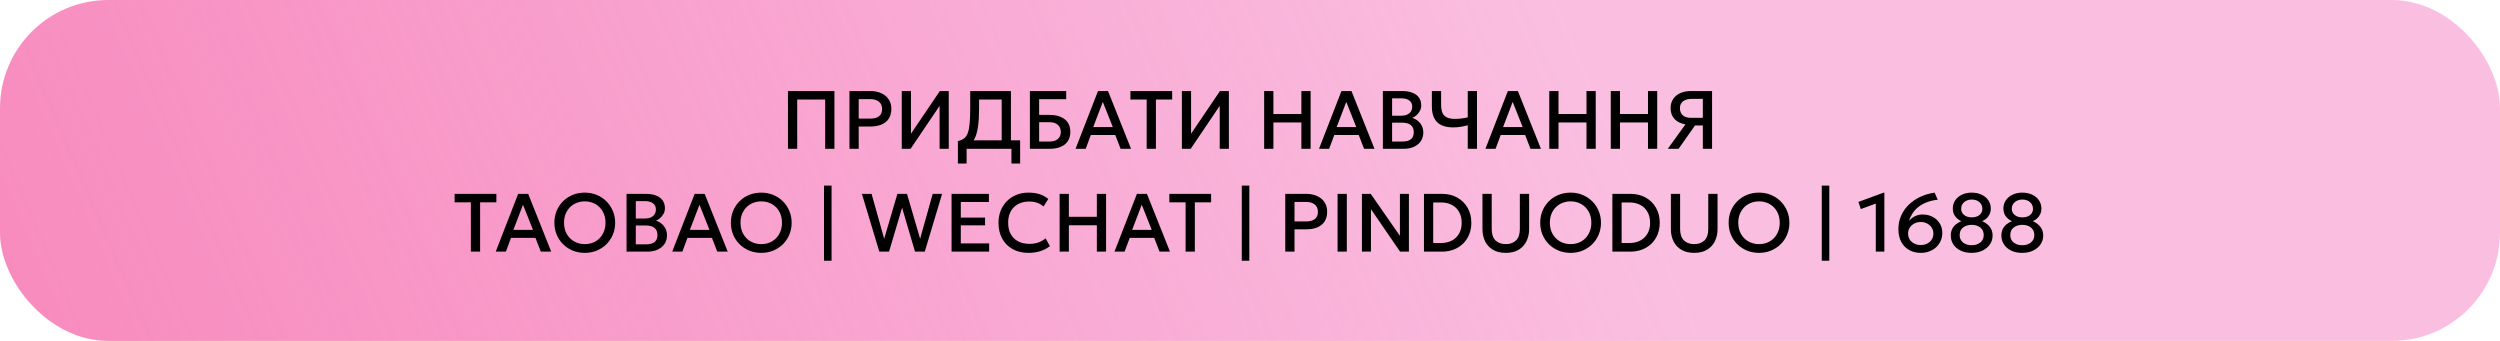
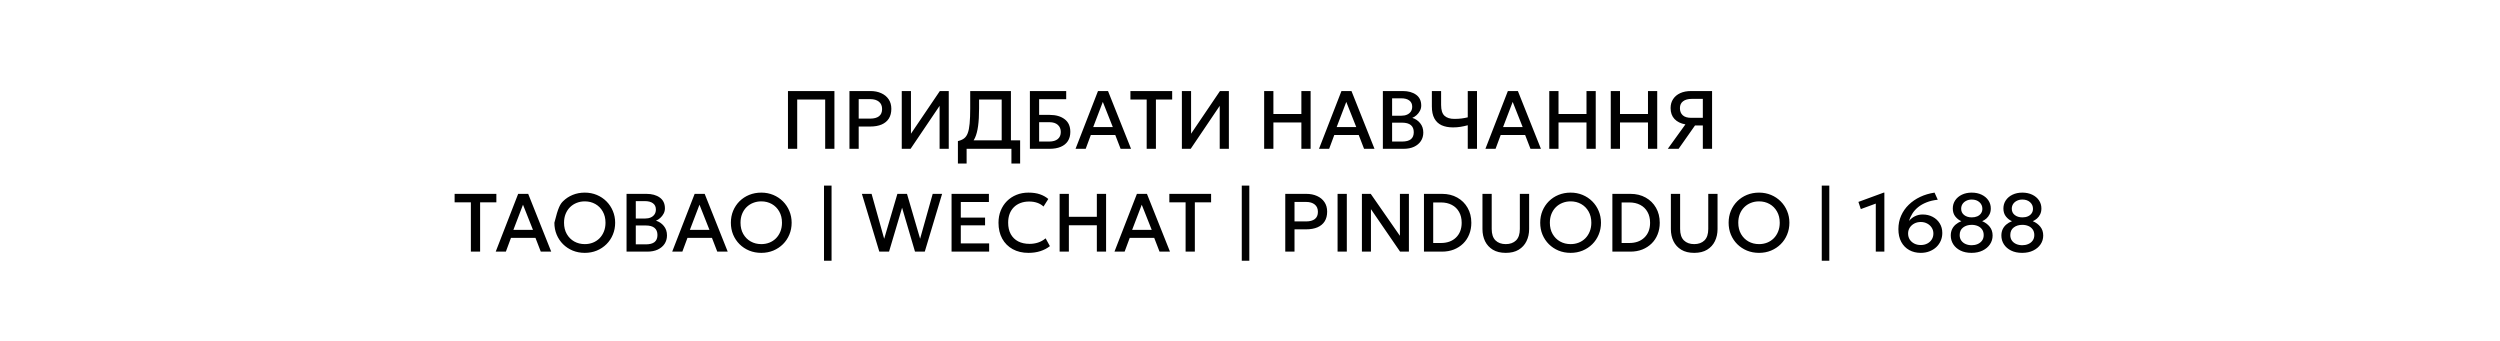
<svg xmlns="http://www.w3.org/2000/svg" width="462" height="63" viewBox="0 0 462 63" fill="none">
-   <rect width="462" height="63" rx="20" fill="url(#paint0_linear_221_8)" />
-   <path d="M145.616 27.5V16.825H154.202V27.5H152.494V18.388H147.324V27.5H145.616ZM156.979 27.5V16.825H160.845C161.602 16.825 162.271 16.957 162.85 17.221C163.435 17.481 163.893 17.857 164.223 18.35C164.553 18.838 164.719 19.425 164.719 20.111C164.719 20.818 164.566 21.415 164.261 21.903C163.956 22.386 163.511 22.755 162.927 23.009C162.347 23.258 161.641 23.383 160.807 23.383H158.687V27.5H156.979ZM158.687 21.919H160.83C161.521 21.919 162.057 21.774 162.439 21.484C162.82 21.189 163.011 20.744 163.011 20.149C163.011 19.56 162.815 19.107 162.423 18.792C162.032 18.477 161.506 18.32 160.845 18.32H158.687V21.919ZM166.644 27.5V16.825H168.345V24.709L173.682 16.825H175.329V27.5H173.637V19.562L168.276 27.5H166.644ZM185.111 27.5V18.388H180.933V20.027C180.933 21.324 180.872 22.414 180.75 23.299C180.628 24.183 180.437 24.907 180.178 25.472C179.919 26.031 179.578 26.465 179.156 26.776C178.74 27.086 178.231 27.312 177.631 27.454L177.021 26.074C177.479 25.967 177.855 25.805 178.15 25.586C178.445 25.367 178.673 25.042 178.836 24.61C179.004 24.173 179.121 23.586 179.187 22.849C179.258 22.107 179.294 21.166 179.294 20.027V16.825H186.819V27.5H185.111ZM177.021 30.215V26.074L178.196 26.135L178.828 25.929H188.52V30.215H186.911V27.5H178.63V30.215H177.021ZM190.324 27.5V16.825H197.034V18.335H192.032V21.232H193.976C195.13 21.232 196.055 21.499 196.752 22.033C197.448 22.561 197.796 23.339 197.796 24.366C197.796 25.037 197.644 25.607 197.339 26.074C197.039 26.537 196.602 26.89 196.027 27.134C195.458 27.378 194.772 27.5 193.968 27.5H190.324ZM192.032 26.158H193.877C194.568 26.158 195.099 26.006 195.471 25.701C195.847 25.395 196.035 24.958 196.035 24.389C196.035 23.835 195.849 23.395 195.478 23.07C195.107 22.744 194.596 22.582 193.946 22.582H192.032V26.158ZM198.761 27.5L202.909 16.825H204.762L209.017 27.5H207.088L206.104 24.953H201.583L200.637 27.5H198.761ZM202.025 23.482H205.647L203.801 18.83L202.025 23.482ZM211.906 27.5V18.388H208.902V16.825H216.618V18.388H213.614V27.5H211.906ZM218.411 27.5V16.825H220.111V24.709L225.449 16.825H227.096V27.5H225.403V19.562L220.043 27.5H218.411ZM233.616 27.5V16.825H235.324V21.064H240.494V16.825H242.202V27.5H240.494V22.635H235.324V27.5H233.616ZM243.752 27.5L247.9 16.825H249.753L254.007 27.5H252.078L251.095 24.953H246.573L245.628 27.5H243.752ZM247.015 23.482H250.637L248.792 18.83L247.015 23.482ZM255.553 27.5V16.825H259.221C260.243 16.825 261.069 17.054 261.699 17.511C262.329 17.964 262.644 18.632 262.644 19.517C262.644 19.857 262.563 20.18 262.4 20.485C262.243 20.785 262.037 21.049 261.783 21.278C261.529 21.507 261.264 21.674 260.99 21.781C261.569 21.959 262.052 22.285 262.439 22.757C262.83 23.23 263.026 23.812 263.026 24.503C263.026 25.088 262.878 25.607 262.583 26.059C262.289 26.506 261.869 26.86 261.325 27.119C260.781 27.373 260.136 27.5 259.389 27.5H255.553ZM257.261 26.158H259.099C259.831 26.158 260.375 26.016 260.731 25.731C261.086 25.441 261.264 25.007 261.264 24.427C261.264 23.853 261.084 23.416 260.723 23.116C260.367 22.816 259.816 22.666 259.068 22.666H257.261V26.158ZM257.261 21.385H258.954C259.366 21.385 259.721 21.319 260.021 21.186C260.321 21.054 260.555 20.864 260.723 20.615C260.891 20.366 260.975 20.066 260.975 19.715C260.975 19.217 260.797 18.835 260.441 18.571C260.09 18.302 259.587 18.167 258.931 18.167H257.261V21.385ZM271.242 27.5V23.146C270.79 23.268 270.348 23.365 269.915 23.436C269.483 23.507 269.018 23.543 268.52 23.543C267.697 23.543 266.993 23.41 266.408 23.146C265.828 22.877 265.384 22.457 265.074 21.888C264.763 21.314 264.608 20.569 264.608 19.654V16.825H266.316V19.402C266.316 20.343 266.525 21.006 266.942 21.392C267.364 21.779 267.969 21.972 268.756 21.972C269.26 21.972 269.704 21.947 270.091 21.896C270.482 21.845 270.866 21.774 271.242 21.682V16.825H272.95V27.5H271.242ZM274.505 27.5L278.653 16.825H280.506L284.761 27.5H282.831L281.848 24.953H277.326L276.381 27.5H274.505ZM277.768 23.482H281.39L279.545 18.83L277.768 23.482ZM286.306 27.5V16.825H288.014V21.064H293.184V16.825H294.892V27.5H293.184V22.635H288.014V27.5H286.306ZM297.669 27.5V16.825H299.377V21.064H304.547V16.825H306.255V27.5H304.547V22.635H299.377V27.5H297.669ZM308.209 27.5L311.465 22.986C310.601 22.834 309.927 22.5 309.444 21.987C308.966 21.474 308.727 20.803 308.727 19.974C308.727 19.334 308.882 18.779 309.193 18.312C309.503 17.839 309.94 17.473 310.504 17.214C311.068 16.955 311.737 16.825 312.509 16.825H316.391V27.5H314.683V23.192H313.234L310.207 27.5H308.209ZM312.525 21.774H314.683V18.274H312.631C311.95 18.274 311.416 18.421 311.03 18.716C310.644 19.006 310.451 19.428 310.451 19.982C310.451 20.546 310.623 20.986 310.969 21.301C311.315 21.616 311.833 21.774 312.525 21.774ZM87.017 46.5V37.388H84.013V35.825H91.729V37.388H88.725V46.5H87.017ZM91.609 46.5L95.757 35.825H97.61L101.865 46.5H99.936L98.952 43.953H94.43L93.485 46.5H91.609ZM94.873 42.482H98.495L96.649 37.83L94.873 42.482ZM108.069 46.729C107.266 46.729 106.521 46.589 105.835 46.309C105.154 46.025 104.559 45.631 104.051 45.127C103.547 44.624 103.153 44.035 102.869 43.358C102.589 42.682 102.449 41.95 102.449 41.163C102.449 40.37 102.589 39.635 102.869 38.959C103.153 38.283 103.547 37.693 104.051 37.19C104.559 36.687 105.154 36.295 105.835 36.016C106.521 35.736 107.266 35.596 108.069 35.596C108.867 35.596 109.607 35.739 110.288 36.023C110.969 36.308 111.564 36.704 112.072 37.213C112.58 37.721 112.974 38.313 113.254 38.989C113.539 39.66 113.681 40.385 113.681 41.163C113.681 41.95 113.539 42.682 113.254 43.358C112.974 44.035 112.58 44.624 112.072 45.127C111.564 45.631 110.969 46.025 110.288 46.309C109.607 46.589 108.867 46.729 108.069 46.729ZM108.069 45.112C108.608 45.112 109.109 45.021 109.571 44.838C110.039 44.65 110.445 44.383 110.791 44.037C111.137 43.686 111.406 43.27 111.599 42.787C111.798 42.299 111.897 41.757 111.897 41.163C111.897 40.364 111.726 39.67 111.386 39.081C111.05 38.486 110.593 38.026 110.013 37.701C109.434 37.375 108.786 37.213 108.069 37.213C107.53 37.213 107.027 37.307 106.559 37.495C106.097 37.678 105.69 37.942 105.339 38.288C104.994 38.633 104.722 39.05 104.523 39.538C104.33 40.021 104.234 40.563 104.234 41.163C104.234 41.961 104.404 42.657 104.744 43.252C105.085 43.841 105.543 44.299 106.117 44.624C106.696 44.95 107.347 45.112 108.069 45.112ZM115.786 46.5V35.825H119.454C120.476 35.825 121.302 36.054 121.932 36.511C122.562 36.964 122.878 37.632 122.878 38.517C122.878 38.857 122.796 39.18 122.634 39.485C122.476 39.785 122.27 40.049 122.016 40.278C121.762 40.507 121.497 40.675 121.223 40.781C121.802 40.959 122.285 41.285 122.672 41.757C123.063 42.23 123.259 42.812 123.259 43.503C123.259 44.088 123.111 44.606 122.817 45.059C122.522 45.506 122.102 45.859 121.558 46.119C121.015 46.373 120.369 46.5 119.622 46.5H115.786ZM117.494 45.158H119.332C120.064 45.158 120.608 45.016 120.964 44.731C121.32 44.441 121.497 44.007 121.497 43.427C121.497 42.853 121.317 42.416 120.956 42.116C120.6 41.816 120.049 41.666 119.301 41.666H117.494V45.158ZM117.494 40.385H119.187C119.599 40.385 119.955 40.319 120.255 40.187C120.554 40.054 120.788 39.864 120.956 39.615C121.124 39.365 121.208 39.066 121.208 38.715C121.208 38.217 121.03 37.836 120.674 37.571C120.323 37.302 119.82 37.167 119.164 37.167H117.494V40.385ZM124.224 46.5L128.372 35.825H130.225L134.48 46.5H132.55L131.567 43.953H127.045L126.1 46.5H124.224ZM127.487 42.482H131.109L129.264 37.83L127.487 42.482ZM140.684 46.729C139.881 46.729 139.136 46.589 138.45 46.309C137.768 46.025 137.174 45.631 136.665 45.127C136.162 44.624 135.768 44.035 135.483 43.358C135.204 42.682 135.064 41.95 135.064 41.163C135.064 40.37 135.204 39.635 135.483 38.959C135.768 38.283 136.162 37.693 136.665 37.19C137.174 36.687 137.768 36.295 138.45 36.016C139.136 35.736 139.881 35.596 140.684 35.596C141.482 35.596 142.221 35.739 142.903 36.023C143.584 36.308 144.179 36.704 144.687 37.213C145.195 37.721 145.589 38.313 145.869 38.989C146.153 39.66 146.296 40.385 146.296 41.163C146.296 41.95 146.153 42.682 145.869 43.358C145.589 44.035 145.195 44.624 144.687 45.127C144.179 45.631 143.584 46.025 142.903 46.309C142.221 46.589 141.482 46.729 140.684 46.729ZM140.684 45.112C141.223 45.112 141.723 45.021 142.186 44.838C142.654 44.65 143.06 44.383 143.406 44.037C143.752 43.686 144.021 43.27 144.214 42.787C144.412 42.299 144.511 41.757 144.511 41.163C144.511 40.364 144.341 39.67 144.001 39.081C143.665 38.486 143.208 38.026 142.628 37.701C142.049 37.375 141.4 37.213 140.684 37.213C140.145 37.213 139.642 37.307 139.174 37.495C138.711 37.678 138.305 37.942 137.954 38.288C137.608 38.633 137.336 39.05 137.138 39.538C136.945 40.021 136.848 40.563 136.848 41.163C136.848 41.961 137.019 42.657 137.359 43.252C137.7 43.841 138.157 44.299 138.732 44.624C139.311 44.95 139.962 45.112 140.684 45.112ZM152.276 48.178V34.3H153.672V48.178H152.276ZM162.496 46.5L159.278 35.825H161.07L163.396 44.129L165.836 35.825H167.612L170.037 44.121L172.363 35.825H174.101L170.899 46.5H169.091L166.705 38.387L164.295 46.5H162.496ZM175.848 46.5V35.825H182.749V37.335H177.556V40.217H182.04V41.643H177.556V44.975H182.794V46.5H175.848ZM190.05 46.729C188.942 46.729 187.974 46.5 187.145 46.042C186.317 45.585 185.671 44.939 185.209 44.106C184.751 43.267 184.522 42.288 184.522 41.17C184.522 40.357 184.657 39.612 184.926 38.936C185.201 38.255 185.585 37.665 186.078 37.167C186.576 36.669 187.163 36.282 187.839 36.008C188.515 35.733 189.257 35.596 190.066 35.596C190.879 35.596 191.581 35.698 192.17 35.901C192.765 36.105 193.283 36.394 193.726 36.77L192.841 38.166C192.506 37.856 192.114 37.624 191.667 37.472C191.22 37.319 190.727 37.243 190.188 37.243C189.593 37.243 189.057 37.335 188.579 37.518C188.101 37.701 187.692 37.962 187.351 38.303C187.016 38.639 186.756 39.048 186.573 39.531C186.396 40.009 186.307 40.55 186.307 41.155C186.307 41.978 186.467 42.682 186.787 43.267C187.112 43.852 187.57 44.299 188.159 44.609C188.754 44.914 189.456 45.066 190.264 45.066C190.803 45.066 191.321 44.988 191.819 44.83C192.323 44.667 192.793 44.406 193.23 44.045L194.023 45.486C193.51 45.888 192.923 46.195 192.262 46.408C191.606 46.622 190.869 46.729 190.05 46.729ZM195.819 46.5V35.825H197.527V40.065H202.697V35.825H204.405V46.5H202.697V41.635H197.527V46.5H195.819ZM205.954 46.5L210.102 35.825H211.955L216.21 46.5H214.281L213.297 43.953H208.776L207.83 46.5H205.954ZM209.218 42.482H212.84L210.995 37.83L209.218 42.482ZM219.099 46.5V37.388H216.095V35.825H223.811V37.388H220.807V46.5H219.099ZM229.479 48.178V34.3H230.875V48.178H229.479ZM237.518 46.5V35.825H241.384C242.142 35.825 242.81 35.957 243.389 36.221C243.974 36.481 244.432 36.857 244.762 37.35C245.092 37.838 245.258 38.425 245.258 39.111C245.258 39.818 245.105 40.415 244.8 40.903C244.495 41.386 244.05 41.755 243.466 42.009C242.886 42.258 242.18 42.383 241.346 42.383H239.226V46.5H237.518ZM239.226 40.919H241.369C242.06 40.919 242.596 40.774 242.978 40.484C243.359 40.189 243.55 39.744 243.55 39.15C243.55 38.56 243.354 38.107 242.962 37.792C242.571 37.477 242.045 37.319 241.384 37.319H239.226V40.919ZM247.184 46.5V35.825H248.892V46.5H247.184ZM251.681 46.5V35.825H253.313L258.704 43.58V35.825H260.366V46.5H258.734L253.351 38.654V46.5H251.681ZM263.148 46.5V35.825H266.488C267.551 35.825 268.488 36.054 269.302 36.511C270.115 36.964 270.75 37.592 271.208 38.395C271.671 39.198 271.902 40.123 271.902 41.17C271.902 41.948 271.77 42.665 271.505 43.32C271.246 43.971 270.875 44.533 270.392 45.005C269.909 45.478 269.337 45.847 268.676 46.111C268.016 46.37 267.286 46.5 266.488 46.5H263.148ZM264.856 44.906H266.282C266.857 44.906 267.378 44.822 267.845 44.655C268.318 44.482 268.722 44.233 269.058 43.907C269.398 43.582 269.66 43.191 269.843 42.733C270.026 42.271 270.118 41.75 270.118 41.17C270.118 40.392 269.957 39.724 269.637 39.165C269.322 38.6 268.877 38.168 268.303 37.868C267.728 37.563 267.055 37.411 266.282 37.411H264.856V44.906ZM278.267 46.729C277.316 46.729 276.521 46.536 275.88 46.149C275.245 45.763 274.765 45.239 274.439 44.578C274.119 43.913 273.959 43.165 273.959 42.337V35.825H275.667V42.322C275.667 43.262 275.901 43.963 276.368 44.426C276.836 44.883 277.469 45.112 278.267 45.112C279.065 45.112 279.698 44.883 280.166 44.426C280.633 43.963 280.867 43.262 280.867 42.322V35.825H282.583V42.337C282.583 43.16 282.42 43.905 282.095 44.571C281.775 45.232 281.294 45.758 280.654 46.149C280.018 46.536 279.223 46.729 278.267 46.729ZM290.25 46.729C289.447 46.729 288.702 46.589 288.016 46.309C287.335 46.025 286.74 45.631 286.232 45.127C285.728 44.624 285.334 44.035 285.05 43.358C284.77 42.682 284.63 41.95 284.63 41.163C284.63 40.37 284.77 39.635 285.05 38.959C285.334 38.283 285.728 37.693 286.232 37.19C286.74 36.687 287.335 36.295 288.016 36.016C288.702 35.736 289.447 35.596 290.25 35.596C291.048 35.596 291.788 35.739 292.469 36.023C293.15 36.308 293.745 36.704 294.253 37.213C294.761 37.721 295.155 38.313 295.435 38.989C295.72 39.66 295.862 40.385 295.862 41.163C295.862 41.95 295.72 42.682 295.435 43.358C295.155 44.035 294.761 44.624 294.253 45.127C293.745 45.631 293.15 46.025 292.469 46.309C291.788 46.589 291.048 46.729 290.25 46.729ZM290.25 45.112C290.789 45.112 291.289 45.021 291.752 44.838C292.22 44.65 292.626 44.383 292.972 44.037C293.318 43.686 293.587 43.27 293.78 42.787C293.979 42.299 294.078 41.757 294.078 41.163C294.078 40.364 293.907 39.67 293.567 39.081C293.231 38.486 292.774 38.026 292.194 37.701C291.615 37.375 290.967 37.213 290.25 37.213C289.711 37.213 289.208 37.307 288.74 37.495C288.278 37.678 287.871 37.942 287.52 38.288C287.174 38.633 286.903 39.05 286.704 39.538C286.511 40.021 286.415 40.563 286.415 41.163C286.415 41.961 286.585 42.657 286.925 43.252C287.266 43.841 287.723 44.299 288.298 44.624C288.877 44.95 289.528 45.112 290.25 45.112ZM297.967 46.5V35.825H301.307C302.369 35.825 303.307 36.054 304.121 36.511C304.934 36.964 305.569 37.592 306.027 38.395C306.489 39.198 306.721 40.123 306.721 41.17C306.721 41.948 306.589 42.665 306.324 43.32C306.065 43.971 305.694 44.533 305.211 45.005C304.728 45.478 304.156 45.847 303.495 46.111C302.835 46.37 302.105 46.5 301.307 46.5H297.967ZM299.675 44.906H301.101C301.676 44.906 302.197 44.822 302.664 44.655C303.137 44.482 303.541 44.233 303.877 43.907C304.217 43.582 304.479 43.191 304.662 42.733C304.845 42.271 304.936 41.75 304.936 41.17C304.936 40.392 304.776 39.724 304.456 39.165C304.141 38.6 303.696 38.168 303.122 37.868C302.547 37.563 301.874 37.411 301.101 37.411H299.675V44.906ZM313.086 46.729C312.135 46.729 311.34 46.536 310.699 46.149C310.064 45.763 309.584 45.239 309.258 44.578C308.938 43.913 308.778 43.165 308.778 42.337V35.825H310.486V42.322C310.486 43.262 310.72 43.963 311.187 44.426C311.655 44.883 312.288 45.112 313.086 45.112C313.884 45.112 314.517 44.883 314.985 44.426C315.452 43.963 315.686 43.262 315.686 42.322V35.825H317.402V42.337C317.402 43.16 317.239 43.905 316.914 44.571C316.593 45.232 316.113 45.758 315.473 46.149C314.837 46.536 314.042 46.729 313.086 46.729ZM325.069 46.729C324.266 46.729 323.521 46.589 322.835 46.309C322.153 46.025 321.559 45.631 321.05 45.127C320.547 44.624 320.153 44.035 319.868 43.358C319.589 42.682 319.449 41.95 319.449 41.163C319.449 40.37 319.589 39.635 319.868 38.959C320.153 38.283 320.547 37.693 321.05 37.19C321.559 36.687 322.153 36.295 322.835 36.016C323.521 35.736 324.266 35.596 325.069 35.596C325.867 35.596 326.606 35.739 327.288 36.023C327.969 36.308 328.564 36.704 329.072 37.213C329.58 37.721 329.974 38.313 330.254 38.989C330.538 39.66 330.681 40.385 330.681 41.163C330.681 41.95 330.538 42.682 330.254 43.358C329.974 44.035 329.58 44.624 329.072 45.127C328.564 45.631 327.969 46.025 327.288 46.309C326.606 46.589 325.867 46.729 325.069 46.729ZM325.069 45.112C325.608 45.112 326.108 45.021 326.571 44.838C327.039 44.65 327.445 44.383 327.791 44.037C328.137 43.686 328.406 43.27 328.599 42.787C328.797 42.299 328.896 41.757 328.896 41.163C328.896 40.364 328.726 39.67 328.386 39.081C328.05 38.486 327.593 38.026 327.013 37.701C326.434 37.375 325.785 37.213 325.069 37.213C324.53 37.213 324.027 37.307 323.559 37.495C323.096 37.678 322.69 37.942 322.339 38.288C321.993 38.633 321.721 39.05 321.523 39.538C321.33 40.021 321.233 40.563 321.233 41.163C321.233 41.961 321.404 42.657 321.744 43.252C322.085 43.841 322.542 44.299 323.117 44.624C323.696 44.95 324.347 45.112 325.069 45.112ZM336.661 48.178V34.3H338.057V48.178H336.661ZM346.645 46.5V37.624L343.877 38.639L343.434 37.312L348.109 35.596H348.231V46.5H346.645ZM354.957 46.729C354.154 46.729 353.442 46.556 352.822 46.21C352.202 45.865 351.714 45.366 351.358 44.716C351.002 44.06 350.824 43.27 350.824 42.344C350.824 41.445 350.992 40.616 351.328 39.859C351.663 39.096 352.133 38.423 352.738 37.838C353.343 37.248 354.05 36.763 354.858 36.382C355.671 36 356.553 35.739 357.504 35.596L358.099 36.908C357.321 36.989 356.63 37.152 356.025 37.396C355.42 37.635 354.899 37.932 354.462 38.288C354.029 38.644 353.676 39.04 353.402 39.477C353.127 39.91 352.924 40.362 352.792 40.835C353.076 40.469 353.437 40.179 353.874 39.965C354.312 39.747 354.787 39.638 355.3 39.638C355.987 39.638 356.604 39.782 357.153 40.072C357.707 40.362 358.142 40.764 358.457 41.277C358.777 41.79 358.937 42.383 358.937 43.053C358.937 43.567 358.841 44.047 358.648 44.495C358.455 44.942 358.18 45.333 357.824 45.669C357.468 45.999 357.046 46.258 356.558 46.447C356.076 46.635 355.542 46.729 354.957 46.729ZM354.957 45.28C355.41 45.28 355.811 45.188 356.162 45.005C356.513 44.822 356.787 44.573 356.985 44.258C357.189 43.938 357.29 43.572 357.29 43.16C357.29 42.754 357.186 42.39 356.978 42.07C356.774 41.75 356.495 41.495 356.139 41.307C355.788 41.119 355.394 41.025 354.957 41.025C354.515 41.025 354.116 41.119 353.76 41.307C353.409 41.495 353.13 41.75 352.921 42.07C352.718 42.39 352.616 42.754 352.616 43.16C352.616 43.572 352.715 43.938 352.914 44.258C353.117 44.573 353.394 44.822 353.745 45.005C354.096 45.188 354.5 45.28 354.957 45.28ZM364.338 46.729C363.55 46.729 362.869 46.586 362.294 46.302C361.72 46.017 361.278 45.633 360.968 45.15C360.658 44.667 360.502 44.126 360.502 43.526C360.502 43.099 360.579 42.718 360.731 42.383C360.889 42.042 361.112 41.747 361.402 41.498C361.697 41.244 362.05 41.035 362.462 40.873C362.045 40.705 361.677 40.423 361.356 40.026C361.036 39.63 360.876 39.129 360.876 38.524C360.876 37.96 361.026 37.457 361.326 37.014C361.626 36.572 362.038 36.227 362.561 35.977C363.09 35.723 363.692 35.596 364.368 35.596C365.06 35.596 365.67 35.723 366.198 35.977C366.732 36.232 367.149 36.58 367.449 37.022C367.749 37.464 367.899 37.965 367.899 38.524C367.899 38.931 367.822 39.289 367.67 39.599C367.523 39.91 367.327 40.171 367.083 40.385C366.839 40.598 366.58 40.761 366.305 40.873C366.885 41.117 367.35 41.46 367.7 41.902C368.056 42.344 368.234 42.886 368.234 43.526C368.234 44.126 368.072 44.667 367.746 45.15C367.421 45.633 366.966 46.017 366.381 46.302C365.802 46.586 365.121 46.729 364.338 46.729ZM364.368 45.318C364.76 45.318 365.123 45.247 365.459 45.105C365.799 44.962 366.071 44.751 366.275 44.472C366.483 44.192 366.587 43.846 366.587 43.435C366.587 43.028 366.488 42.685 366.29 42.405C366.092 42.121 365.825 41.907 365.489 41.765C365.154 41.623 364.78 41.551 364.368 41.551C363.733 41.551 363.204 41.714 362.782 42.039C362.36 42.36 362.149 42.825 362.149 43.435C362.149 43.846 362.251 44.192 362.454 44.472C362.658 44.751 362.927 44.962 363.263 45.105C363.598 45.247 363.967 45.318 364.368 45.318ZM364.384 40.171C364.765 40.171 365.103 40.108 365.398 39.981C365.698 39.849 365.929 39.663 366.092 39.424C366.259 39.185 366.343 38.903 366.343 38.578C366.343 38.095 366.163 37.691 365.802 37.365C365.441 37.04 364.968 36.877 364.384 36.877C363.997 36.877 363.657 36.953 363.362 37.106C363.067 37.253 362.836 37.454 362.668 37.708C362.505 37.962 362.424 38.252 362.424 38.578C362.424 39.06 362.607 39.447 362.973 39.737C363.344 40.026 363.814 40.171 364.384 40.171ZM373.69 46.729C372.902 46.729 372.221 46.586 371.647 46.302C371.072 46.017 370.63 45.633 370.32 45.15C370.01 44.667 369.855 44.126 369.855 43.526C369.855 43.099 369.931 42.718 370.084 42.383C370.241 42.042 370.465 41.747 370.755 41.498C371.05 41.244 371.403 41.035 371.815 40.873C371.398 40.705 371.029 40.423 370.709 40.026C370.389 39.63 370.229 39.129 370.229 38.524C370.229 37.96 370.379 37.457 370.679 37.014C370.978 36.572 371.39 36.227 371.914 35.977C372.442 35.723 373.045 35.596 373.721 35.596C374.412 35.596 375.022 35.723 375.551 35.977C376.085 36.232 376.501 36.58 376.801 37.022C377.101 37.464 377.251 37.965 377.251 38.524C377.251 38.931 377.175 39.289 377.023 39.599C376.875 39.91 376.679 40.171 376.435 40.385C376.191 40.598 375.932 40.761 375.658 40.873C376.237 41.117 376.702 41.46 377.053 41.902C377.409 42.344 377.587 42.886 377.587 43.526C377.587 44.126 377.424 44.667 377.099 45.15C376.773 45.633 376.318 46.017 375.734 46.302C375.154 46.586 374.473 46.729 373.69 46.729ZM373.721 45.318C374.112 45.318 374.476 45.247 374.811 45.105C375.152 44.962 375.424 44.751 375.627 44.472C375.836 44.192 375.94 43.846 375.94 43.435C375.94 43.028 375.841 42.685 375.642 42.405C375.444 42.121 375.177 41.907 374.842 41.765C374.506 41.623 374.133 41.551 373.721 41.551C373.085 41.551 372.557 41.714 372.135 42.039C371.713 42.36 371.502 42.825 371.502 43.435C371.502 43.846 371.604 44.192 371.807 44.472C372.01 44.751 372.28 44.962 372.615 45.105C372.951 45.247 373.319 45.318 373.721 45.318ZM373.736 40.171C374.117 40.171 374.455 40.108 374.75 39.981C375.05 39.849 375.281 39.663 375.444 39.424C375.612 39.185 375.696 38.903 375.696 38.578C375.696 38.095 375.515 37.691 375.154 37.365C374.793 37.04 374.321 36.877 373.736 36.877C373.35 36.877 373.009 36.953 372.714 37.106C372.42 37.253 372.188 37.454 372.021 37.708C371.858 37.962 371.777 38.252 371.777 38.578C371.777 39.06 371.96 39.447 372.326 39.737C372.697 40.026 373.167 40.171 373.736 40.171Z" fill="black" />
+   <path d="M145.616 27.5V16.825H154.202V27.5H152.494V18.388H147.324V27.5H145.616ZM156.979 27.5V16.825H160.845C161.602 16.825 162.271 16.957 162.85 17.221C163.435 17.481 163.893 17.857 164.223 18.35C164.553 18.838 164.719 19.425 164.719 20.111C164.719 20.818 164.566 21.415 164.261 21.903C163.956 22.386 163.511 22.755 162.927 23.009C162.347 23.258 161.641 23.383 160.807 23.383H158.687V27.5H156.979ZM158.687 21.919H160.83C161.521 21.919 162.057 21.774 162.439 21.484C162.82 21.189 163.011 20.744 163.011 20.149C163.011 19.56 162.815 19.107 162.423 18.792C162.032 18.477 161.506 18.32 160.845 18.32H158.687V21.919ZM166.644 27.5V16.825H168.345V24.709L173.682 16.825H175.329V27.5H173.637V19.562L168.276 27.5H166.644ZM185.111 27.5V18.388H180.933V20.027C180.933 21.324 180.872 22.414 180.75 23.299C180.628 24.183 180.437 24.907 180.178 25.472C179.919 26.031 179.578 26.465 179.156 26.776C178.74 27.086 178.231 27.312 177.631 27.454L177.021 26.074C177.479 25.967 177.855 25.805 178.15 25.586C178.445 25.367 178.673 25.042 178.836 24.61C179.004 24.173 179.121 23.586 179.187 22.849C179.258 22.107 179.294 21.166 179.294 20.027V16.825H186.819V27.5H185.111ZM177.021 30.215V26.074L178.196 26.135L178.828 25.929H188.52V30.215H186.911V27.5H178.63V30.215H177.021ZM190.324 27.5V16.825H197.034V18.335H192.032V21.232H193.976C195.13 21.232 196.055 21.499 196.752 22.033C197.448 22.561 197.796 23.339 197.796 24.366C197.796 25.037 197.644 25.607 197.339 26.074C197.039 26.537 196.602 26.89 196.027 27.134C195.458 27.378 194.772 27.5 193.968 27.5H190.324ZM192.032 26.158H193.877C194.568 26.158 195.099 26.006 195.471 25.701C195.847 25.395 196.035 24.958 196.035 24.389C196.035 23.835 195.849 23.395 195.478 23.07C195.107 22.744 194.596 22.582 193.946 22.582H192.032V26.158ZM198.761 27.5L202.909 16.825H204.762L209.017 27.5H207.088L206.104 24.953H201.583L200.637 27.5H198.761ZM202.025 23.482H205.647L203.801 18.83L202.025 23.482ZM211.906 27.5V18.388H208.902V16.825H216.618V18.388H213.614V27.5H211.906ZM218.411 27.5V16.825H220.111V24.709L225.449 16.825H227.096V27.5H225.403V19.562L220.043 27.5H218.411ZM233.616 27.5V16.825H235.324V21.064H240.494V16.825H242.202V27.5H240.494V22.635H235.324V27.5H233.616ZM243.752 27.5L247.9 16.825H249.753L254.007 27.5H252.078L251.095 24.953H246.573L245.628 27.5H243.752ZM247.015 23.482H250.637L248.792 18.83L247.015 23.482ZM255.553 27.5V16.825H259.221C260.243 16.825 261.069 17.054 261.699 17.511C262.329 17.964 262.644 18.632 262.644 19.517C262.644 19.857 262.563 20.18 262.4 20.485C262.243 20.785 262.037 21.049 261.783 21.278C261.529 21.507 261.264 21.674 260.99 21.781C261.569 21.959 262.052 22.285 262.439 22.757C262.83 23.23 263.026 23.812 263.026 24.503C263.026 25.088 262.878 25.607 262.583 26.059C262.289 26.506 261.869 26.86 261.325 27.119C260.781 27.373 260.136 27.5 259.389 27.5H255.553ZM257.261 26.158H259.099C259.831 26.158 260.375 26.016 260.731 25.731C261.086 25.441 261.264 25.007 261.264 24.427C261.264 23.853 261.084 23.416 260.723 23.116C260.367 22.816 259.816 22.666 259.068 22.666H257.261V26.158ZM257.261 21.385H258.954C259.366 21.385 259.721 21.319 260.021 21.186C260.321 21.054 260.555 20.864 260.723 20.615C260.891 20.366 260.975 20.066 260.975 19.715C260.975 19.217 260.797 18.835 260.441 18.571C260.09 18.302 259.587 18.167 258.931 18.167H257.261V21.385ZM271.242 27.5V23.146C270.79 23.268 270.348 23.365 269.915 23.436C269.483 23.507 269.018 23.543 268.52 23.543C267.697 23.543 266.993 23.41 266.408 23.146C265.828 22.877 265.384 22.457 265.074 21.888C264.763 21.314 264.608 20.569 264.608 19.654V16.825H266.316V19.402C266.316 20.343 266.525 21.006 266.942 21.392C267.364 21.779 267.969 21.972 268.756 21.972C269.26 21.972 269.704 21.947 270.091 21.896C270.482 21.845 270.866 21.774 271.242 21.682V16.825H272.95V27.5H271.242ZM274.505 27.5L278.653 16.825H280.506L284.761 27.5H282.831L281.848 24.953H277.326L276.381 27.5H274.505ZM277.768 23.482H281.39L279.545 18.83L277.768 23.482ZM286.306 27.5V16.825H288.014V21.064H293.184V16.825H294.892V27.5H293.184V22.635H288.014V27.5H286.306ZM297.669 27.5V16.825H299.377V21.064H304.547V16.825H306.255V27.5H304.547V22.635H299.377V27.5H297.669ZM308.209 27.5L311.465 22.986C310.601 22.834 309.927 22.5 309.444 21.987C308.966 21.474 308.727 20.803 308.727 19.974C308.727 19.334 308.882 18.779 309.193 18.312C309.503 17.839 309.94 17.473 310.504 17.214C311.068 16.955 311.737 16.825 312.509 16.825H316.391V27.5H314.683V23.192H313.234L310.207 27.5H308.209ZM312.525 21.774H314.683V18.274H312.631C311.95 18.274 311.416 18.421 311.03 18.716C310.644 19.006 310.451 19.428 310.451 19.982C310.451 20.546 310.623 20.986 310.969 21.301C311.315 21.616 311.833 21.774 312.525 21.774ZM87.017 46.5V37.388H84.013V35.825H91.729V37.388H88.725V46.5H87.017ZM91.609 46.5L95.757 35.825H97.61L101.865 46.5H99.936L98.952 43.953H94.43L93.485 46.5H91.609ZM94.873 42.482H98.495L96.649 37.83L94.873 42.482ZM108.069 46.729C107.266 46.729 106.521 46.589 105.835 46.309C105.154 46.025 104.559 45.631 104.051 45.127C103.547 44.624 103.153 44.035 102.869 43.358C102.589 42.682 102.449 41.95 102.449 41.163C103.153 38.283 103.547 37.693 104.051 37.19C104.559 36.687 105.154 36.295 105.835 36.016C106.521 35.736 107.266 35.596 108.069 35.596C108.867 35.596 109.607 35.739 110.288 36.023C110.969 36.308 111.564 36.704 112.072 37.213C112.58 37.721 112.974 38.313 113.254 38.989C113.539 39.66 113.681 40.385 113.681 41.163C113.681 41.95 113.539 42.682 113.254 43.358C112.974 44.035 112.58 44.624 112.072 45.127C111.564 45.631 110.969 46.025 110.288 46.309C109.607 46.589 108.867 46.729 108.069 46.729ZM108.069 45.112C108.608 45.112 109.109 45.021 109.571 44.838C110.039 44.65 110.445 44.383 110.791 44.037C111.137 43.686 111.406 43.27 111.599 42.787C111.798 42.299 111.897 41.757 111.897 41.163C111.897 40.364 111.726 39.67 111.386 39.081C111.05 38.486 110.593 38.026 110.013 37.701C109.434 37.375 108.786 37.213 108.069 37.213C107.53 37.213 107.027 37.307 106.559 37.495C106.097 37.678 105.69 37.942 105.339 38.288C104.994 38.633 104.722 39.05 104.523 39.538C104.33 40.021 104.234 40.563 104.234 41.163C104.234 41.961 104.404 42.657 104.744 43.252C105.085 43.841 105.543 44.299 106.117 44.624C106.696 44.95 107.347 45.112 108.069 45.112ZM115.786 46.5V35.825H119.454C120.476 35.825 121.302 36.054 121.932 36.511C122.562 36.964 122.878 37.632 122.878 38.517C122.878 38.857 122.796 39.18 122.634 39.485C122.476 39.785 122.27 40.049 122.016 40.278C121.762 40.507 121.497 40.675 121.223 40.781C121.802 40.959 122.285 41.285 122.672 41.757C123.063 42.23 123.259 42.812 123.259 43.503C123.259 44.088 123.111 44.606 122.817 45.059C122.522 45.506 122.102 45.859 121.558 46.119C121.015 46.373 120.369 46.5 119.622 46.5H115.786ZM117.494 45.158H119.332C120.064 45.158 120.608 45.016 120.964 44.731C121.32 44.441 121.497 44.007 121.497 43.427C121.497 42.853 121.317 42.416 120.956 42.116C120.6 41.816 120.049 41.666 119.301 41.666H117.494V45.158ZM117.494 40.385H119.187C119.599 40.385 119.955 40.319 120.255 40.187C120.554 40.054 120.788 39.864 120.956 39.615C121.124 39.365 121.208 39.066 121.208 38.715C121.208 38.217 121.03 37.836 120.674 37.571C120.323 37.302 119.82 37.167 119.164 37.167H117.494V40.385ZM124.224 46.5L128.372 35.825H130.225L134.48 46.5H132.55L131.567 43.953H127.045L126.1 46.5H124.224ZM127.487 42.482H131.109L129.264 37.83L127.487 42.482ZM140.684 46.729C139.881 46.729 139.136 46.589 138.45 46.309C137.768 46.025 137.174 45.631 136.665 45.127C136.162 44.624 135.768 44.035 135.483 43.358C135.204 42.682 135.064 41.95 135.064 41.163C135.064 40.37 135.204 39.635 135.483 38.959C135.768 38.283 136.162 37.693 136.665 37.19C137.174 36.687 137.768 36.295 138.45 36.016C139.136 35.736 139.881 35.596 140.684 35.596C141.482 35.596 142.221 35.739 142.903 36.023C143.584 36.308 144.179 36.704 144.687 37.213C145.195 37.721 145.589 38.313 145.869 38.989C146.153 39.66 146.296 40.385 146.296 41.163C146.296 41.95 146.153 42.682 145.869 43.358C145.589 44.035 145.195 44.624 144.687 45.127C144.179 45.631 143.584 46.025 142.903 46.309C142.221 46.589 141.482 46.729 140.684 46.729ZM140.684 45.112C141.223 45.112 141.723 45.021 142.186 44.838C142.654 44.65 143.06 44.383 143.406 44.037C143.752 43.686 144.021 43.27 144.214 42.787C144.412 42.299 144.511 41.757 144.511 41.163C144.511 40.364 144.341 39.67 144.001 39.081C143.665 38.486 143.208 38.026 142.628 37.701C142.049 37.375 141.4 37.213 140.684 37.213C140.145 37.213 139.642 37.307 139.174 37.495C138.711 37.678 138.305 37.942 137.954 38.288C137.608 38.633 137.336 39.05 137.138 39.538C136.945 40.021 136.848 40.563 136.848 41.163C136.848 41.961 137.019 42.657 137.359 43.252C137.7 43.841 138.157 44.299 138.732 44.624C139.311 44.95 139.962 45.112 140.684 45.112ZM152.276 48.178V34.3H153.672V48.178H152.276ZM162.496 46.5L159.278 35.825H161.07L163.396 44.129L165.836 35.825H167.612L170.037 44.121L172.363 35.825H174.101L170.899 46.5H169.091L166.705 38.387L164.295 46.5H162.496ZM175.848 46.5V35.825H182.749V37.335H177.556V40.217H182.04V41.643H177.556V44.975H182.794V46.5H175.848ZM190.05 46.729C188.942 46.729 187.974 46.5 187.145 46.042C186.317 45.585 185.671 44.939 185.209 44.106C184.751 43.267 184.522 42.288 184.522 41.17C184.522 40.357 184.657 39.612 184.926 38.936C185.201 38.255 185.585 37.665 186.078 37.167C186.576 36.669 187.163 36.282 187.839 36.008C188.515 35.733 189.257 35.596 190.066 35.596C190.879 35.596 191.581 35.698 192.17 35.901C192.765 36.105 193.283 36.394 193.726 36.77L192.841 38.166C192.506 37.856 192.114 37.624 191.667 37.472C191.22 37.319 190.727 37.243 190.188 37.243C189.593 37.243 189.057 37.335 188.579 37.518C188.101 37.701 187.692 37.962 187.351 38.303C187.016 38.639 186.756 39.048 186.573 39.531C186.396 40.009 186.307 40.55 186.307 41.155C186.307 41.978 186.467 42.682 186.787 43.267C187.112 43.852 187.57 44.299 188.159 44.609C188.754 44.914 189.456 45.066 190.264 45.066C190.803 45.066 191.321 44.988 191.819 44.83C192.323 44.667 192.793 44.406 193.23 44.045L194.023 45.486C193.51 45.888 192.923 46.195 192.262 46.408C191.606 46.622 190.869 46.729 190.05 46.729ZM195.819 46.5V35.825H197.527V40.065H202.697V35.825H204.405V46.5H202.697V41.635H197.527V46.5H195.819ZM205.954 46.5L210.102 35.825H211.955L216.21 46.5H214.281L213.297 43.953H208.776L207.83 46.5H205.954ZM209.218 42.482H212.84L210.995 37.83L209.218 42.482ZM219.099 46.5V37.388H216.095V35.825H223.811V37.388H220.807V46.5H219.099ZM229.479 48.178V34.3H230.875V48.178H229.479ZM237.518 46.5V35.825H241.384C242.142 35.825 242.81 35.957 243.389 36.221C243.974 36.481 244.432 36.857 244.762 37.35C245.092 37.838 245.258 38.425 245.258 39.111C245.258 39.818 245.105 40.415 244.8 40.903C244.495 41.386 244.05 41.755 243.466 42.009C242.886 42.258 242.18 42.383 241.346 42.383H239.226V46.5H237.518ZM239.226 40.919H241.369C242.06 40.919 242.596 40.774 242.978 40.484C243.359 40.189 243.55 39.744 243.55 39.15C243.55 38.56 243.354 38.107 242.962 37.792C242.571 37.477 242.045 37.319 241.384 37.319H239.226V40.919ZM247.184 46.5V35.825H248.892V46.5H247.184ZM251.681 46.5V35.825H253.313L258.704 43.58V35.825H260.366V46.5H258.734L253.351 38.654V46.5H251.681ZM263.148 46.5V35.825H266.488C267.551 35.825 268.488 36.054 269.302 36.511C270.115 36.964 270.75 37.592 271.208 38.395C271.671 39.198 271.902 40.123 271.902 41.17C271.902 41.948 271.77 42.665 271.505 43.32C271.246 43.971 270.875 44.533 270.392 45.005C269.909 45.478 269.337 45.847 268.676 46.111C268.016 46.37 267.286 46.5 266.488 46.5H263.148ZM264.856 44.906H266.282C266.857 44.906 267.378 44.822 267.845 44.655C268.318 44.482 268.722 44.233 269.058 43.907C269.398 43.582 269.66 43.191 269.843 42.733C270.026 42.271 270.118 41.75 270.118 41.17C270.118 40.392 269.957 39.724 269.637 39.165C269.322 38.6 268.877 38.168 268.303 37.868C267.728 37.563 267.055 37.411 266.282 37.411H264.856V44.906ZM278.267 46.729C277.316 46.729 276.521 46.536 275.88 46.149C275.245 45.763 274.765 45.239 274.439 44.578C274.119 43.913 273.959 43.165 273.959 42.337V35.825H275.667V42.322C275.667 43.262 275.901 43.963 276.368 44.426C276.836 44.883 277.469 45.112 278.267 45.112C279.065 45.112 279.698 44.883 280.166 44.426C280.633 43.963 280.867 43.262 280.867 42.322V35.825H282.583V42.337C282.583 43.16 282.42 43.905 282.095 44.571C281.775 45.232 281.294 45.758 280.654 46.149C280.018 46.536 279.223 46.729 278.267 46.729ZM290.25 46.729C289.447 46.729 288.702 46.589 288.016 46.309C287.335 46.025 286.74 45.631 286.232 45.127C285.728 44.624 285.334 44.035 285.05 43.358C284.77 42.682 284.63 41.95 284.63 41.163C284.63 40.37 284.77 39.635 285.05 38.959C285.334 38.283 285.728 37.693 286.232 37.19C286.74 36.687 287.335 36.295 288.016 36.016C288.702 35.736 289.447 35.596 290.25 35.596C291.048 35.596 291.788 35.739 292.469 36.023C293.15 36.308 293.745 36.704 294.253 37.213C294.761 37.721 295.155 38.313 295.435 38.989C295.72 39.66 295.862 40.385 295.862 41.163C295.862 41.95 295.72 42.682 295.435 43.358C295.155 44.035 294.761 44.624 294.253 45.127C293.745 45.631 293.15 46.025 292.469 46.309C291.788 46.589 291.048 46.729 290.25 46.729ZM290.25 45.112C290.789 45.112 291.289 45.021 291.752 44.838C292.22 44.65 292.626 44.383 292.972 44.037C293.318 43.686 293.587 43.27 293.78 42.787C293.979 42.299 294.078 41.757 294.078 41.163C294.078 40.364 293.907 39.67 293.567 39.081C293.231 38.486 292.774 38.026 292.194 37.701C291.615 37.375 290.967 37.213 290.25 37.213C289.711 37.213 289.208 37.307 288.74 37.495C288.278 37.678 287.871 37.942 287.52 38.288C287.174 38.633 286.903 39.05 286.704 39.538C286.511 40.021 286.415 40.563 286.415 41.163C286.415 41.961 286.585 42.657 286.925 43.252C287.266 43.841 287.723 44.299 288.298 44.624C288.877 44.95 289.528 45.112 290.25 45.112ZM297.967 46.5V35.825H301.307C302.369 35.825 303.307 36.054 304.121 36.511C304.934 36.964 305.569 37.592 306.027 38.395C306.489 39.198 306.721 40.123 306.721 41.17C306.721 41.948 306.589 42.665 306.324 43.32C306.065 43.971 305.694 44.533 305.211 45.005C304.728 45.478 304.156 45.847 303.495 46.111C302.835 46.37 302.105 46.5 301.307 46.5H297.967ZM299.675 44.906H301.101C301.676 44.906 302.197 44.822 302.664 44.655C303.137 44.482 303.541 44.233 303.877 43.907C304.217 43.582 304.479 43.191 304.662 42.733C304.845 42.271 304.936 41.75 304.936 41.17C304.936 40.392 304.776 39.724 304.456 39.165C304.141 38.6 303.696 38.168 303.122 37.868C302.547 37.563 301.874 37.411 301.101 37.411H299.675V44.906ZM313.086 46.729C312.135 46.729 311.34 46.536 310.699 46.149C310.064 45.763 309.584 45.239 309.258 44.578C308.938 43.913 308.778 43.165 308.778 42.337V35.825H310.486V42.322C310.486 43.262 310.72 43.963 311.187 44.426C311.655 44.883 312.288 45.112 313.086 45.112C313.884 45.112 314.517 44.883 314.985 44.426C315.452 43.963 315.686 43.262 315.686 42.322V35.825H317.402V42.337C317.402 43.16 317.239 43.905 316.914 44.571C316.593 45.232 316.113 45.758 315.473 46.149C314.837 46.536 314.042 46.729 313.086 46.729ZM325.069 46.729C324.266 46.729 323.521 46.589 322.835 46.309C322.153 46.025 321.559 45.631 321.05 45.127C320.547 44.624 320.153 44.035 319.868 43.358C319.589 42.682 319.449 41.95 319.449 41.163C319.449 40.37 319.589 39.635 319.868 38.959C320.153 38.283 320.547 37.693 321.05 37.19C321.559 36.687 322.153 36.295 322.835 36.016C323.521 35.736 324.266 35.596 325.069 35.596C325.867 35.596 326.606 35.739 327.288 36.023C327.969 36.308 328.564 36.704 329.072 37.213C329.58 37.721 329.974 38.313 330.254 38.989C330.538 39.66 330.681 40.385 330.681 41.163C330.681 41.95 330.538 42.682 330.254 43.358C329.974 44.035 329.58 44.624 329.072 45.127C328.564 45.631 327.969 46.025 327.288 46.309C326.606 46.589 325.867 46.729 325.069 46.729ZM325.069 45.112C325.608 45.112 326.108 45.021 326.571 44.838C327.039 44.65 327.445 44.383 327.791 44.037C328.137 43.686 328.406 43.27 328.599 42.787C328.797 42.299 328.896 41.757 328.896 41.163C328.896 40.364 328.726 39.67 328.386 39.081C328.05 38.486 327.593 38.026 327.013 37.701C326.434 37.375 325.785 37.213 325.069 37.213C324.53 37.213 324.027 37.307 323.559 37.495C323.096 37.678 322.69 37.942 322.339 38.288C321.993 38.633 321.721 39.05 321.523 39.538C321.33 40.021 321.233 40.563 321.233 41.163C321.233 41.961 321.404 42.657 321.744 43.252C322.085 43.841 322.542 44.299 323.117 44.624C323.696 44.95 324.347 45.112 325.069 45.112ZM336.661 48.178V34.3H338.057V48.178H336.661ZM346.645 46.5V37.624L343.877 38.639L343.434 37.312L348.109 35.596H348.231V46.5H346.645ZM354.957 46.729C354.154 46.729 353.442 46.556 352.822 46.21C352.202 45.865 351.714 45.366 351.358 44.716C351.002 44.06 350.824 43.27 350.824 42.344C350.824 41.445 350.992 40.616 351.328 39.859C351.663 39.096 352.133 38.423 352.738 37.838C353.343 37.248 354.05 36.763 354.858 36.382C355.671 36 356.553 35.739 357.504 35.596L358.099 36.908C357.321 36.989 356.63 37.152 356.025 37.396C355.42 37.635 354.899 37.932 354.462 38.288C354.029 38.644 353.676 39.04 353.402 39.477C353.127 39.91 352.924 40.362 352.792 40.835C353.076 40.469 353.437 40.179 353.874 39.965C354.312 39.747 354.787 39.638 355.3 39.638C355.987 39.638 356.604 39.782 357.153 40.072C357.707 40.362 358.142 40.764 358.457 41.277C358.777 41.79 358.937 42.383 358.937 43.053C358.937 43.567 358.841 44.047 358.648 44.495C358.455 44.942 358.18 45.333 357.824 45.669C357.468 45.999 357.046 46.258 356.558 46.447C356.076 46.635 355.542 46.729 354.957 46.729ZM354.957 45.28C355.41 45.28 355.811 45.188 356.162 45.005C356.513 44.822 356.787 44.573 356.985 44.258C357.189 43.938 357.29 43.572 357.29 43.16C357.29 42.754 357.186 42.39 356.978 42.07C356.774 41.75 356.495 41.495 356.139 41.307C355.788 41.119 355.394 41.025 354.957 41.025C354.515 41.025 354.116 41.119 353.76 41.307C353.409 41.495 353.13 41.75 352.921 42.07C352.718 42.39 352.616 42.754 352.616 43.16C352.616 43.572 352.715 43.938 352.914 44.258C353.117 44.573 353.394 44.822 353.745 45.005C354.096 45.188 354.5 45.28 354.957 45.28ZM364.338 46.729C363.55 46.729 362.869 46.586 362.294 46.302C361.72 46.017 361.278 45.633 360.968 45.15C360.658 44.667 360.502 44.126 360.502 43.526C360.502 43.099 360.579 42.718 360.731 42.383C360.889 42.042 361.112 41.747 361.402 41.498C361.697 41.244 362.05 41.035 362.462 40.873C362.045 40.705 361.677 40.423 361.356 40.026C361.036 39.63 360.876 39.129 360.876 38.524C360.876 37.96 361.026 37.457 361.326 37.014C361.626 36.572 362.038 36.227 362.561 35.977C363.09 35.723 363.692 35.596 364.368 35.596C365.06 35.596 365.67 35.723 366.198 35.977C366.732 36.232 367.149 36.58 367.449 37.022C367.749 37.464 367.899 37.965 367.899 38.524C367.899 38.931 367.822 39.289 367.67 39.599C367.523 39.91 367.327 40.171 367.083 40.385C366.839 40.598 366.58 40.761 366.305 40.873C366.885 41.117 367.35 41.46 367.7 41.902C368.056 42.344 368.234 42.886 368.234 43.526C368.234 44.126 368.072 44.667 367.746 45.15C367.421 45.633 366.966 46.017 366.381 46.302C365.802 46.586 365.121 46.729 364.338 46.729ZM364.368 45.318C364.76 45.318 365.123 45.247 365.459 45.105C365.799 44.962 366.071 44.751 366.275 44.472C366.483 44.192 366.587 43.846 366.587 43.435C366.587 43.028 366.488 42.685 366.29 42.405C366.092 42.121 365.825 41.907 365.489 41.765C365.154 41.623 364.78 41.551 364.368 41.551C363.733 41.551 363.204 41.714 362.782 42.039C362.36 42.36 362.149 42.825 362.149 43.435C362.149 43.846 362.251 44.192 362.454 44.472C362.658 44.751 362.927 44.962 363.263 45.105C363.598 45.247 363.967 45.318 364.368 45.318ZM364.384 40.171C364.765 40.171 365.103 40.108 365.398 39.981C365.698 39.849 365.929 39.663 366.092 39.424C366.259 39.185 366.343 38.903 366.343 38.578C366.343 38.095 366.163 37.691 365.802 37.365C365.441 37.04 364.968 36.877 364.384 36.877C363.997 36.877 363.657 36.953 363.362 37.106C363.067 37.253 362.836 37.454 362.668 37.708C362.505 37.962 362.424 38.252 362.424 38.578C362.424 39.06 362.607 39.447 362.973 39.737C363.344 40.026 363.814 40.171 364.384 40.171ZM373.69 46.729C372.902 46.729 372.221 46.586 371.647 46.302C371.072 46.017 370.63 45.633 370.32 45.15C370.01 44.667 369.855 44.126 369.855 43.526C369.855 43.099 369.931 42.718 370.084 42.383C370.241 42.042 370.465 41.747 370.755 41.498C371.05 41.244 371.403 41.035 371.815 40.873C371.398 40.705 371.029 40.423 370.709 40.026C370.389 39.63 370.229 39.129 370.229 38.524C370.229 37.96 370.379 37.457 370.679 37.014C370.978 36.572 371.39 36.227 371.914 35.977C372.442 35.723 373.045 35.596 373.721 35.596C374.412 35.596 375.022 35.723 375.551 35.977C376.085 36.232 376.501 36.58 376.801 37.022C377.101 37.464 377.251 37.965 377.251 38.524C377.251 38.931 377.175 39.289 377.023 39.599C376.875 39.91 376.679 40.171 376.435 40.385C376.191 40.598 375.932 40.761 375.658 40.873C376.237 41.117 376.702 41.46 377.053 41.902C377.409 42.344 377.587 42.886 377.587 43.526C377.587 44.126 377.424 44.667 377.099 45.15C376.773 45.633 376.318 46.017 375.734 46.302C375.154 46.586 374.473 46.729 373.69 46.729ZM373.721 45.318C374.112 45.318 374.476 45.247 374.811 45.105C375.152 44.962 375.424 44.751 375.627 44.472C375.836 44.192 375.94 43.846 375.94 43.435C375.94 43.028 375.841 42.685 375.642 42.405C375.444 42.121 375.177 41.907 374.842 41.765C374.506 41.623 374.133 41.551 373.721 41.551C373.085 41.551 372.557 41.714 372.135 42.039C371.713 42.36 371.502 42.825 371.502 43.435C371.502 43.846 371.604 44.192 371.807 44.472C372.01 44.751 372.28 44.962 372.615 45.105C372.951 45.247 373.319 45.318 373.721 45.318ZM373.736 40.171C374.117 40.171 374.455 40.108 374.75 39.981C375.05 39.849 375.281 39.663 375.444 39.424C375.612 39.185 375.696 38.903 375.696 38.578C375.696 38.095 375.515 37.691 375.154 37.365C374.793 37.04 374.321 36.877 373.736 36.877C373.35 36.877 373.009 36.953 372.714 37.106C372.42 37.253 372.188 37.454 372.021 37.708C371.858 37.962 371.777 38.252 371.777 38.578C371.777 39.06 371.96 39.447 372.326 39.737C372.697 40.026 373.167 40.171 373.736 40.171Z" fill="black" />
  <defs>
    <linearGradient id="paint0_linear_221_8" x1="316" y1="63" x2="47.061" y2="178.675" gradientUnits="userSpaceOnUse">
      <stop stop-color="#F57FC2" stop-opacity="0.5" />
      <stop offset="1" stop-color="#F88ABD" />
    </linearGradient>
  </defs>
</svg>